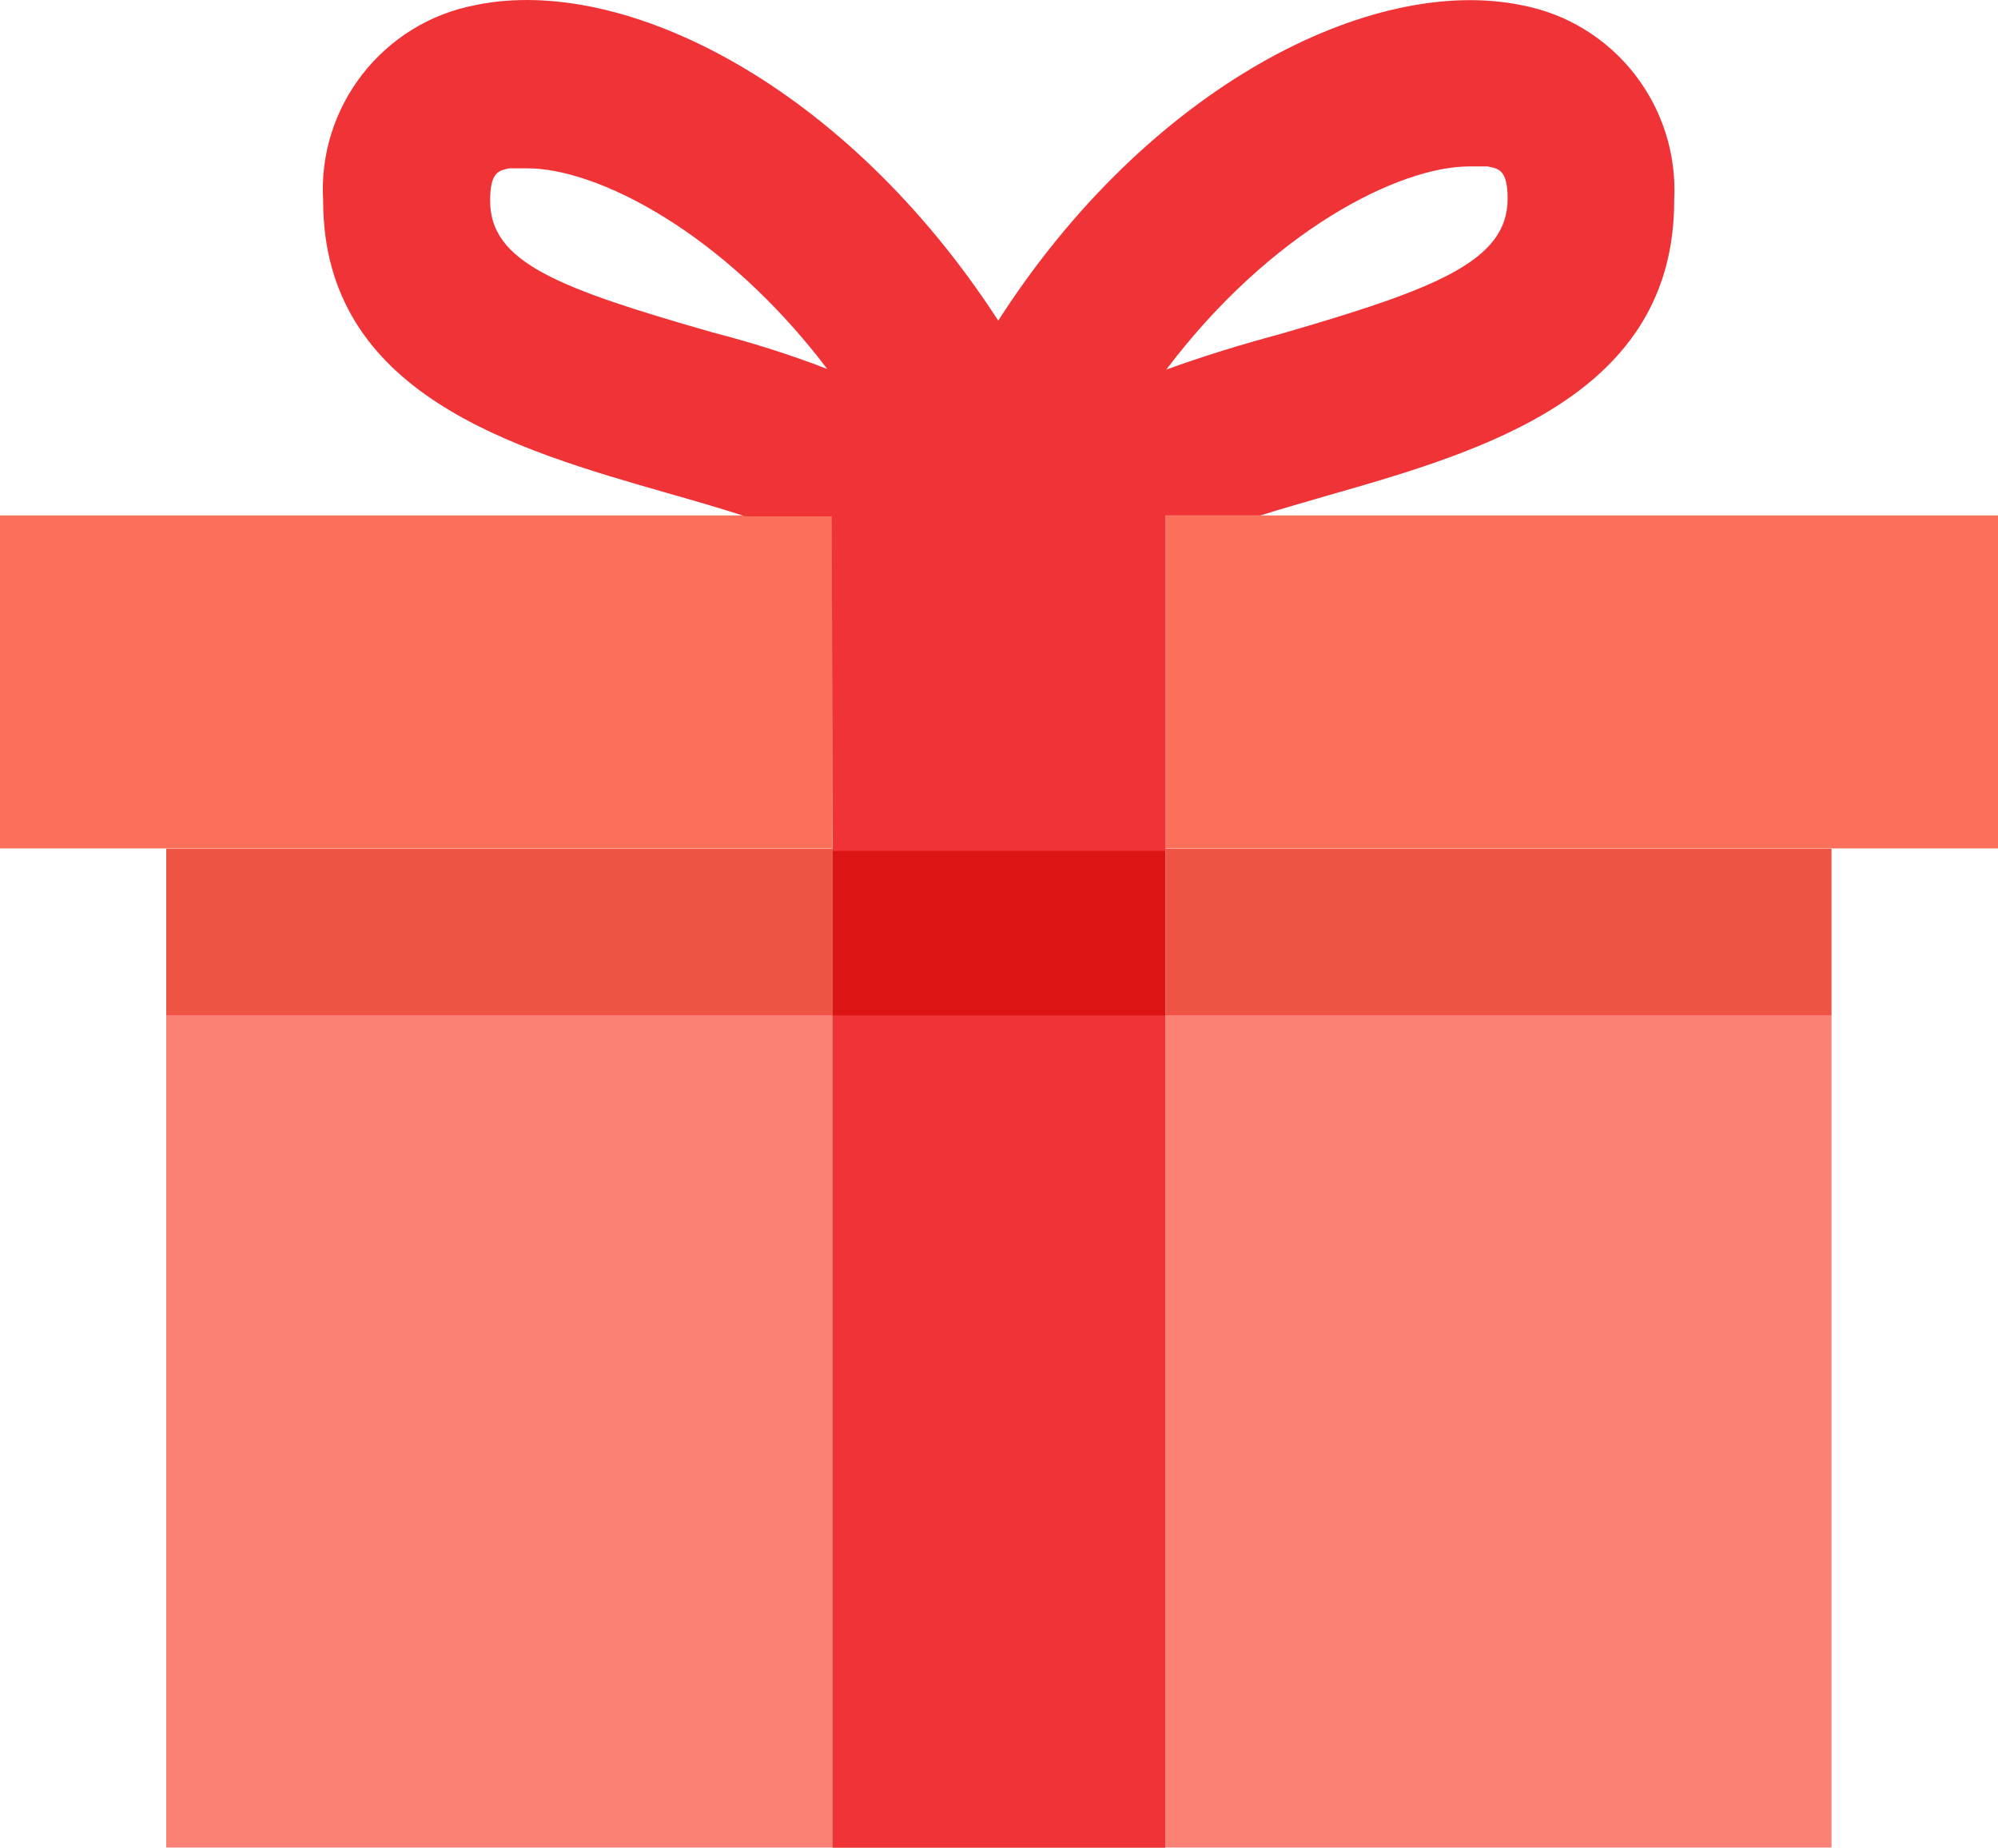
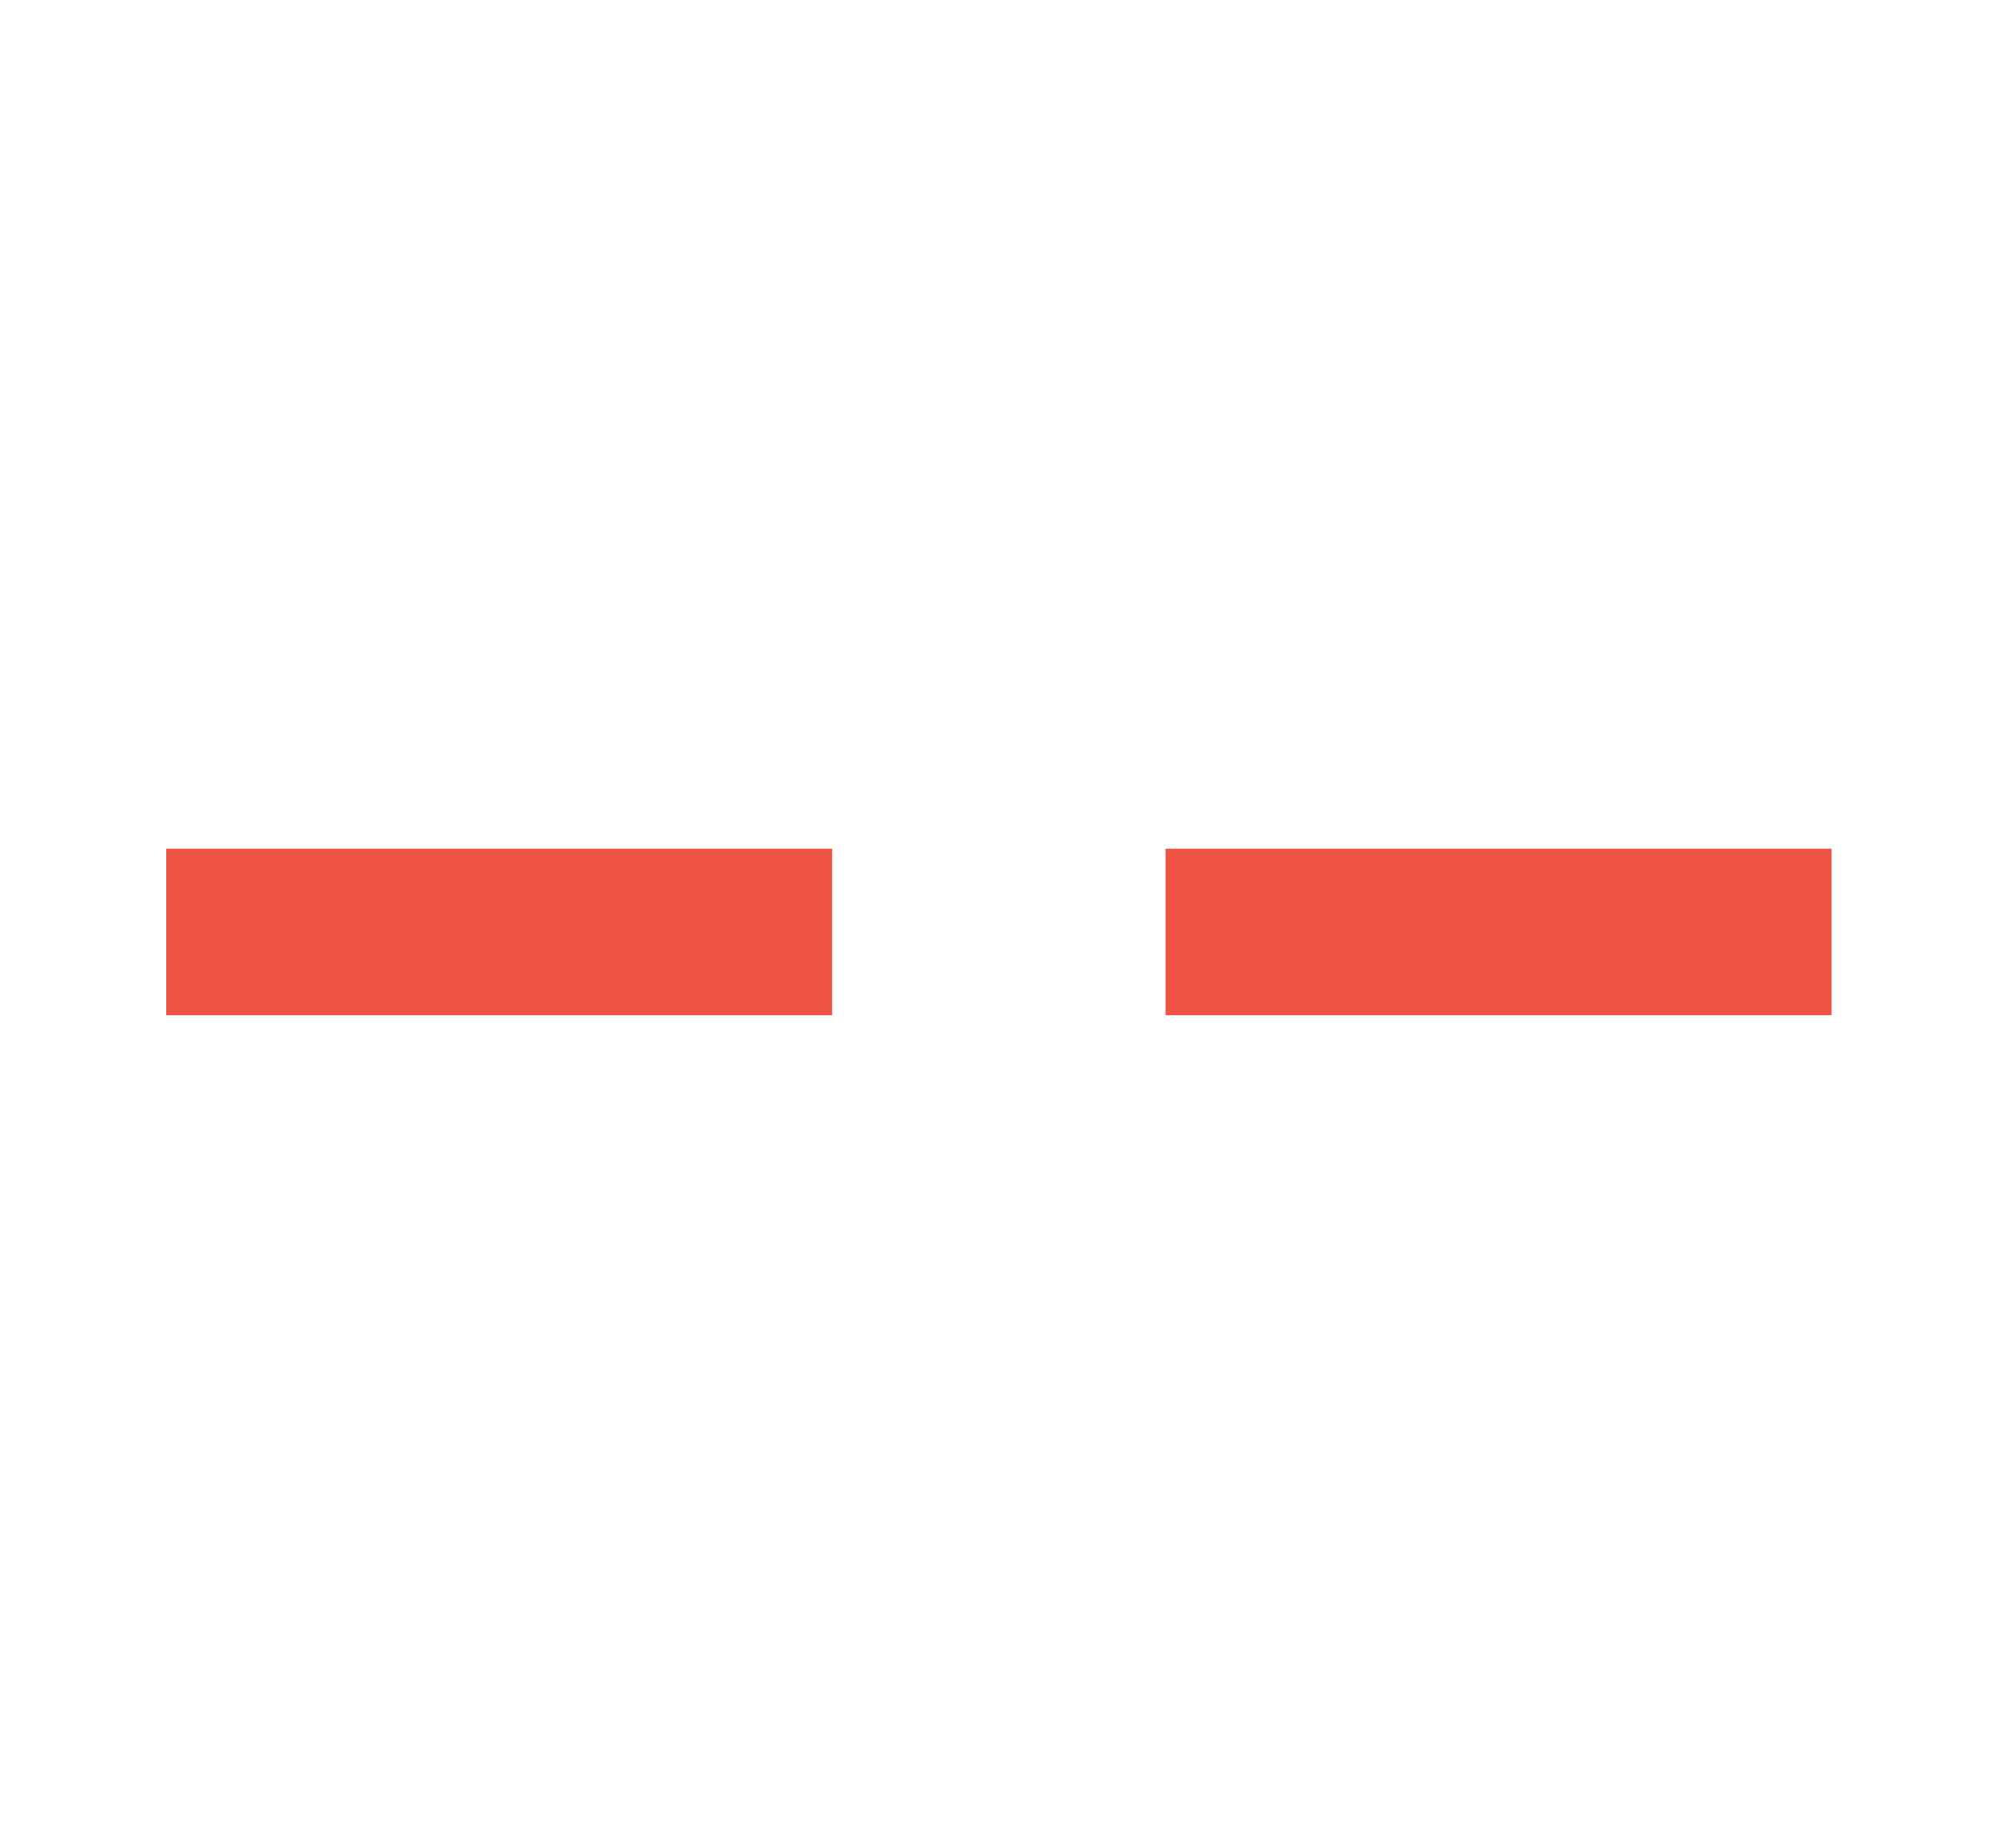
<svg xmlns="http://www.w3.org/2000/svg" width="24.002" height="22.194" viewBox="0 0 24.002 22.194" fill="none">
-   <path d="M9.997 22.191L1.997 22.191L1.997 12.191L9.997 12.191L9.997 22.191ZM22.002 22.191L14.002 22.191L14.002 12.191L22.002 12.191L22.002 22.191Z" fill-rule="evenodd" fill="#FC8175">
- </path>
  <path d="M9.997 12.194L1.997 12.194L1.997 10.194L9.997 10.194L9.997 12.194ZM22.002 12.194L14.002 12.194L14.002 10.194L22.002 10.194L22.002 12.194Z" fill-rule="evenodd" fill="#EF5343">
</path>
-   <path d="M9.998 12.191L14.001 12.191L14.001 22.194L9.998 22.194L9.998 12.191Z" fill="#EF3336">
- </path>
-   <path d="M9.998 10.194L14.001 10.194L14.001 12.196L9.998 12.196L9.998 10.194Z" fill="#DD1414">
- </path>
-   <path d="M0 10.191L0 6.191L10 6.191L10 10.191L0 10.191ZM14.002 10.191L14.002 6.191L24.002 6.191L24.002 10.191L14.002 10.191Z" fill-rule="evenodd" fill="#FB705B">
- </path>
-   <path d="M14.002 10.221L14.002 6.191L15.142 6.191C15.41 6.106 15.684 6.03 15.952 5.951C17.831 5.415 20.112 4.746 20.112 2.411C20.174 1.275 19.39 0.269 18.272 0.061C16.468 -0.306 13.796 1.041 11.992 3.851C10.164 1.032 7.502 -0.311 5.712 0.061C4.599 0.273 3.814 1.28 3.882 2.411C3.882 4.736 6.175 5.394 8.012 5.921C8.327 6.01 8.642 6.102 8.952 6.201L9.992 6.201L10.002 10.221L14.002 10.221ZM14.011 4.439C14.452 4.279 14.921 4.135 15.391 4.009C17.237 3.473 18.111 3.14 18.111 2.389C18.111 2.041 18.007 2.027 17.871 1.999L17.651 1.999C16.81 1.999 15.27 2.771 14.011 4.439ZM6.338 2.022C7.165 2.022 8.683 2.778 9.938 4.432C9.477 4.253 9.009 4.109 8.558 3.992C6.702 3.461 5.888 3.15 5.888 2.412C5.888 2.069 5.986 2.05 6.118 2.022L6.338 2.022Z" fill-rule="evenodd" fill="#EF3336">
- </path>
</svg>